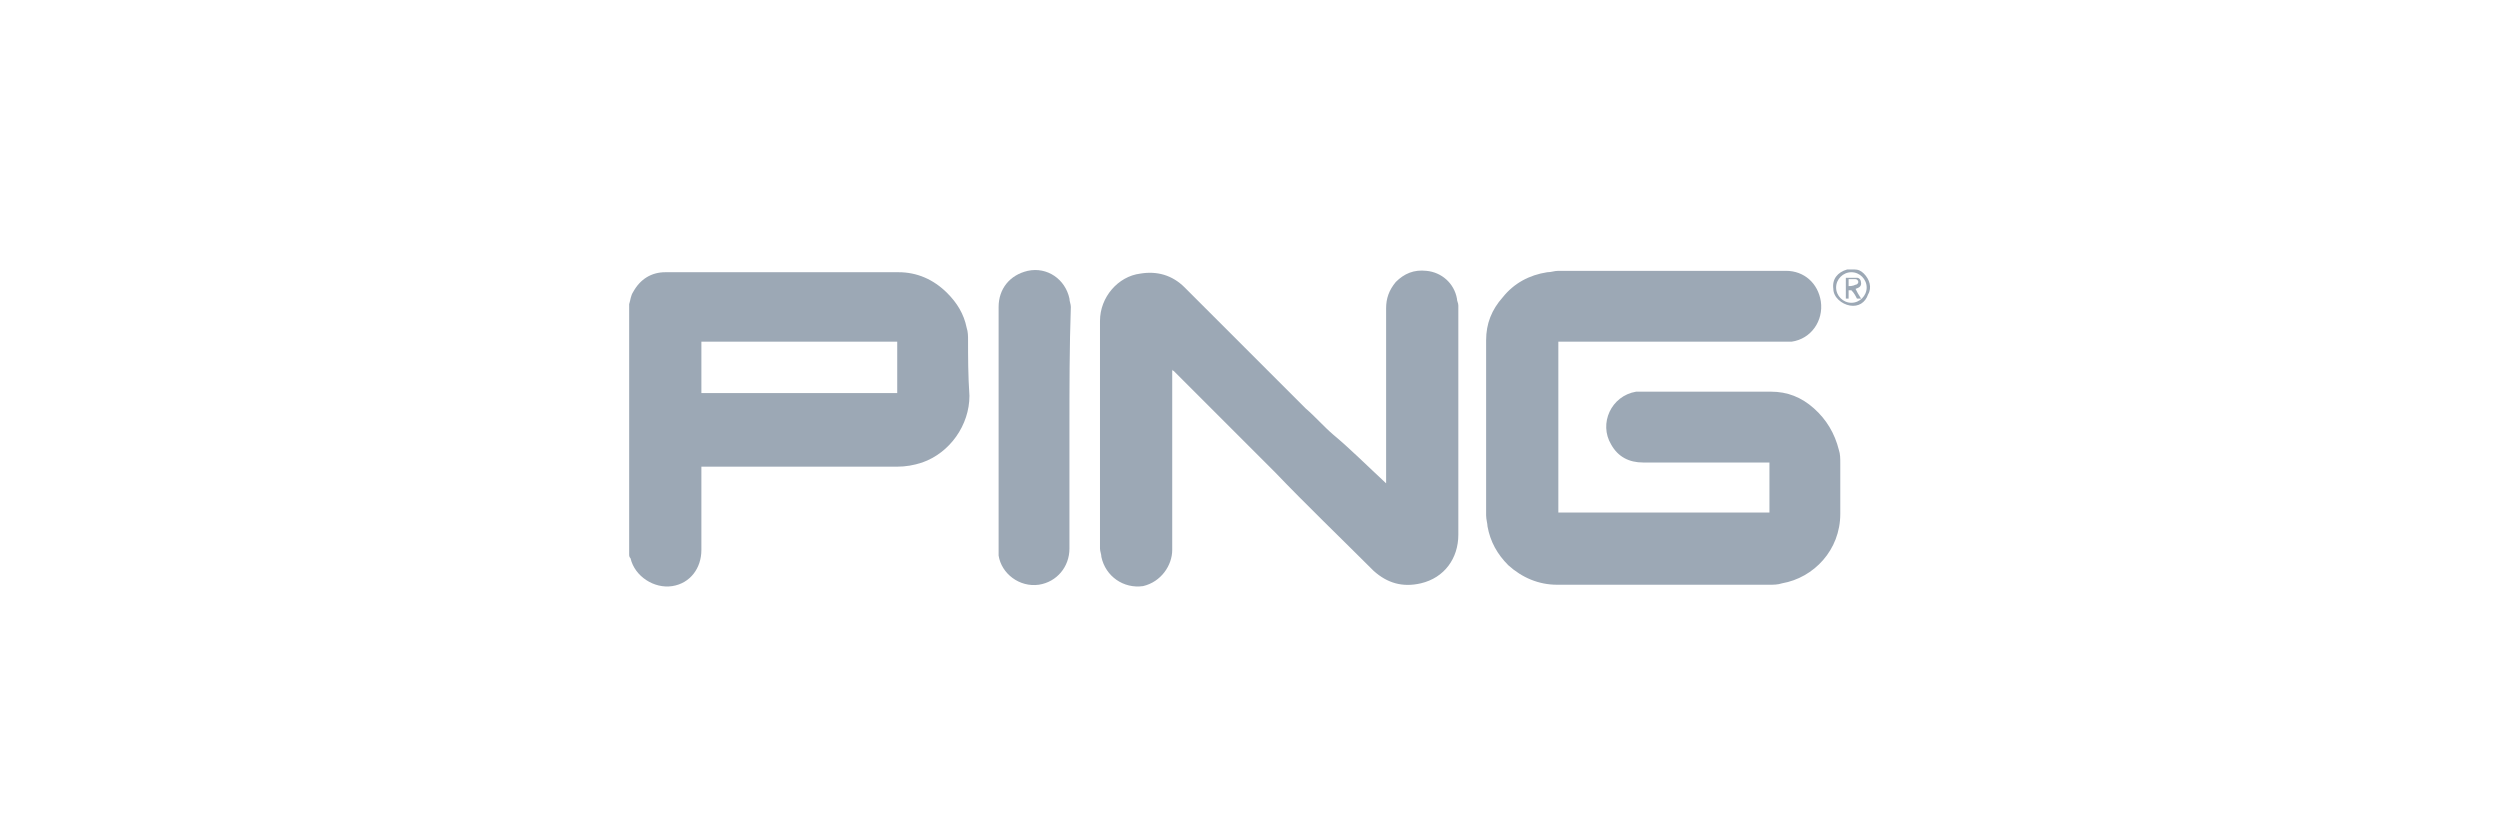
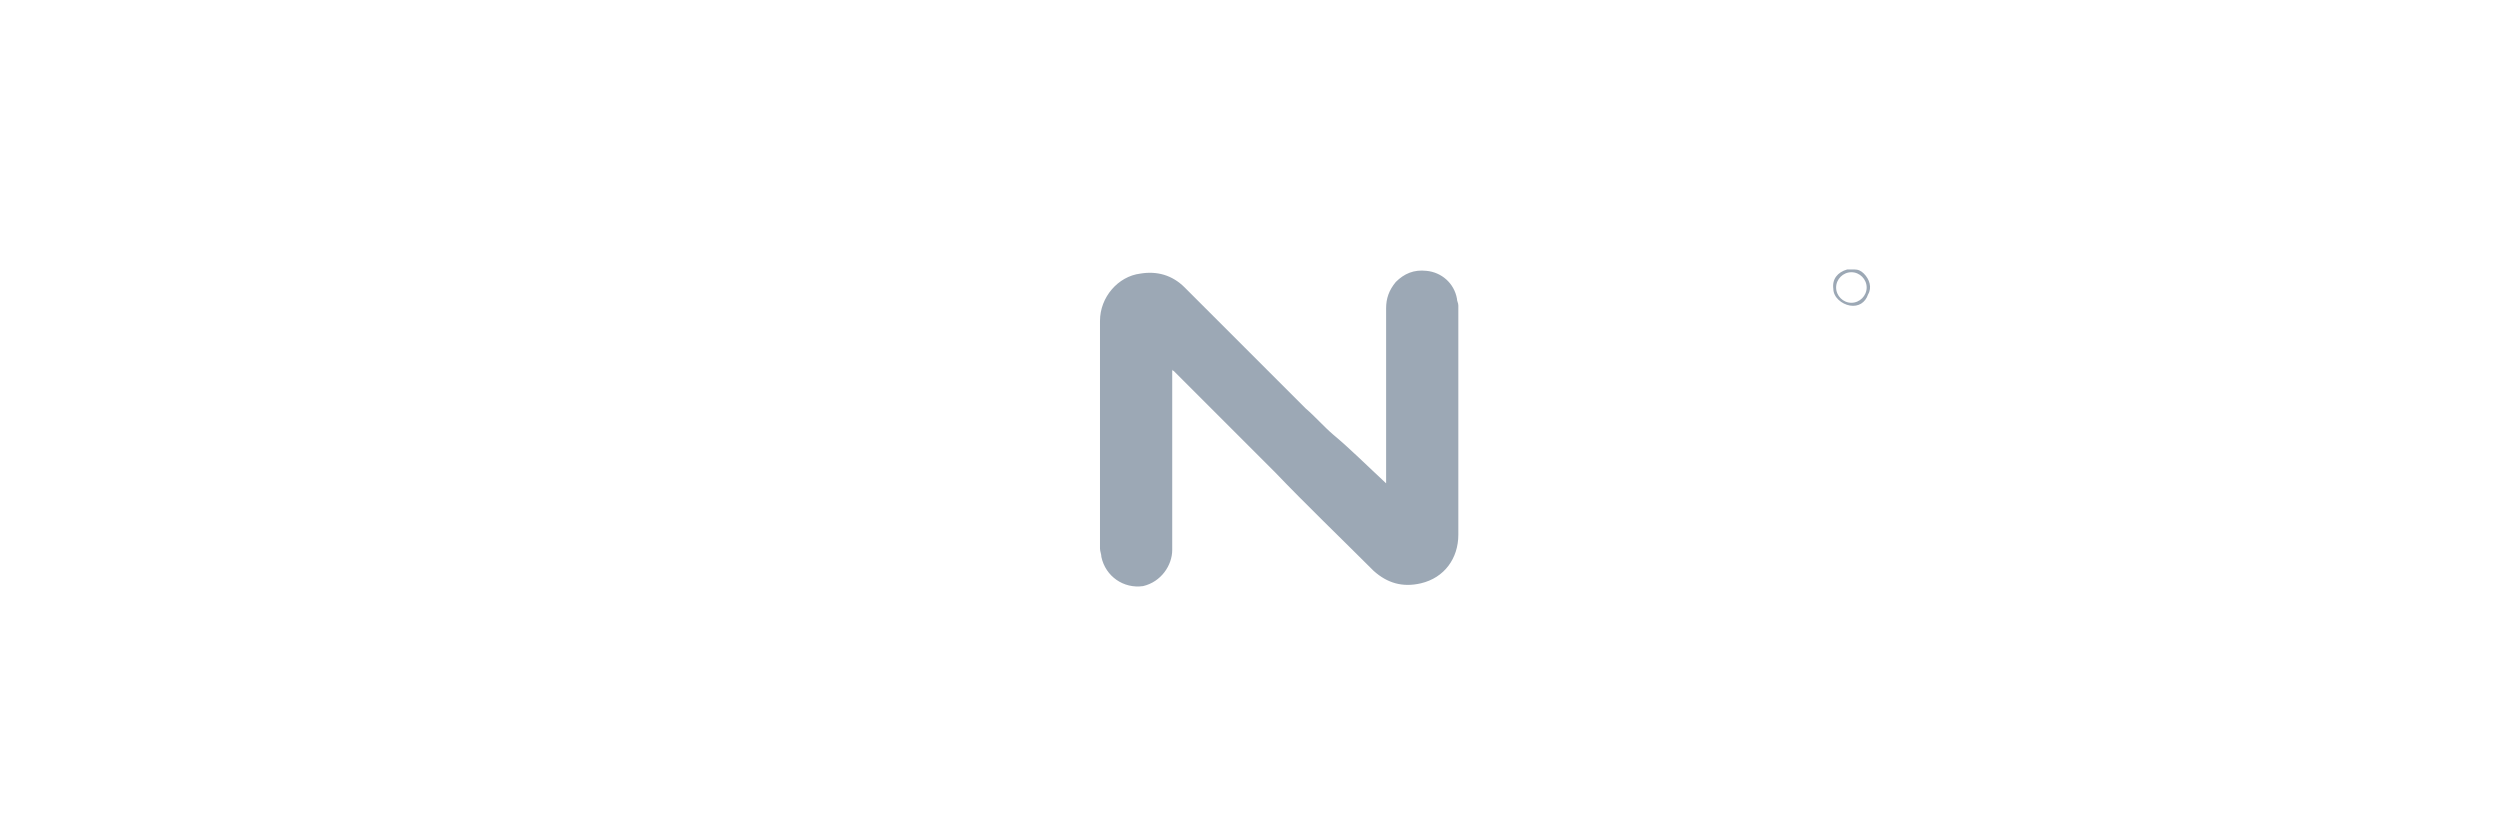
<svg xmlns="http://www.w3.org/2000/svg" version="1.1" id="Layer_1" x="0px" y="0px" viewBox="0 0 180 60" enable-background="new 0 0 180 60" xml:space="preserve">
  <g>
-     <path fill="#9CA8B5" d="M69.7,24.5c0-0.3,0-0.6-0.1-0.9c-0.2-1-0.7-1.8-1.4-2.5c-1-1-2.2-1.5-3.5-1.5c-0.7,0-1.4,0-2.1,0   c-4.9,0-9.8,0-14.7,0c-1,0-1.8,0.5-2.3,1.4c-0.2,0.3-0.2,0.6-0.3,0.9v18c0,0.1,0,0.2,0.1,0.3c0.3,1.3,1.7,2.2,3,2   c1.3-0.2,2.1-1.3,2.1-2.6v-6h14.1c0.6,0,1.2-0.1,1.8-0.3c2-0.7,3.4-2.7,3.4-4.8C69.7,27,69.7,25.7,69.7,24.5z M64.6,28.3H50.5v-3.7   h14.1V28.3z" />
    <path fill="#9CA8B5" d="M134.2,19.7c-0.2-0.2-0.4-0.3-0.7-0.3h-0.4c0,0,0,0-0.1,0c-0.7,0.2-1.1,0.7-1,1.4c0,0.6,0.6,1.1,1.2,1.2   c0.6,0.1,1.1-0.2,1.3-0.8C134.8,20.7,134.6,20.1,134.2,19.7z M133.3,21.8c-0.6,0-1.1-0.5-1.1-1.1c0-0.6,0.5-1.1,1.1-1.1   c0.6,0,1.1,0.5,1.1,1.1C134.4,21.3,133.9,21.8,133.3,21.8z" />
-     <path fill="#9CA8B5" d="M127.4,36.9c0-1.2,0-2.4,0-3.6c-0.1,0-0.1,0-0.2,0c-3,0-5.9,0-8.9,0c-1,0-1.8-0.4-2.3-1.3   c-0.9-1.5,0-3.5,1.8-3.8c0.1,0,0.3,0,0.4,0c1,0,2,0,3,0c2.1,0,4.2,0,6.3,0c1.2,0,2.2,0.4,3.1,1.2c0.9,0.8,1.5,1.8,1.8,3   c0.1,0.3,0.1,0.6,0.1,1c0,1.2,0,2.4,0,3.6c0,2.6-1.9,4.6-4.2,5c-0.3,0.1-0.6,0.1-0.9,0.1c-5.1,0-10.2,0-15.3,0   c-1.3,0-2.5-0.5-3.5-1.4c-0.8-0.8-1.3-1.7-1.5-2.8c0-0.2-0.1-0.5-0.1-0.8c0-4.2,0-8.4,0-12.6c0-1.2,0.4-2.2,1.2-3.1   c0.8-1,1.9-1.6,3.2-1.8c0.3,0,0.5-0.1,0.8-0.1c5.5,0,11,0,16.4,0c1.3,0,2.3,0.9,2.5,2.2c0.2,1.4-0.7,2.7-2.1,2.9   c-0.2,0-0.3,0-0.5,0c-5.4,0-10.7,0-16.1,0c-0.1,0-0.1,0-0.2,0c0,4.1,0,8.2,0,12.3C117.3,36.9,122.4,36.9,127.4,36.9z" />
    <path fill="#9CA8B5" d="M99.8,34.8c0-0.1,0-0.2,0-0.2c0-4.1,0-8.3,0-12.4c0-0.7,0.2-1.3,0.7-1.9c0.6-0.6,1.3-0.9,2.2-0.8   c1.1,0.1,2,0.9,2.2,2c0,0.2,0.1,0.3,0.1,0.5c0,1,0,2,0,3c0,4.5,0,9,0,13.5c0,1.7-1,3.1-2.7,3.5c-1.3,0.3-2.4,0-3.4-0.9   c-2.4-2.4-4.8-4.7-7.1-7.1c-2.4-2.4-4.9-4.9-7.3-7.3c0,0-0.1,0-0.1-0.1c0,0.1,0,0.1,0,0.2c0,4.3,0,8.5,0,12.8   c0,1.1-0.8,2.3-2.1,2.6c-1.4,0.2-2.7-0.7-3-2.1c0-0.2-0.1-0.4-0.1-0.6c0-2.4,0-4.8,0-7.1c0-3.1,0-6.2,0-9.3c0-1.7,1.3-3.2,2.9-3.4   c1.2-0.2,2.3,0.1,3.2,1c0.9,0.9,1.8,1.8,2.7,2.7c0.7,0.7,1.3,1.3,2,2c0.7,0.7,1.3,1.3,2,2c0.7,0.7,1.3,1.3,2,2   c0.7,0.6,1.3,1.3,2,1.9C97.2,32.3,98.4,33.5,99.8,34.8C99.7,34.7,99.7,34.7,99.8,34.8z" />
-     <path fill="#9CA8B5" d="M77,30.8c0,2.9,0,5.8,0,8.7c0,1.3-0.9,2.4-2.2,2.6c-1.4,0.2-2.7-0.8-2.9-2.1c0-0.2,0-0.3,0-0.5   c0-5.8,0-11.6,0-17.4c0-1.3,0.8-2.3,2.1-2.6c1.4-0.3,2.7,0.6,3,2c0,0.2,0.1,0.4,0.1,0.6C77,25,77,27.9,77,30.8z" />
-     <path fill="#9CA8B5" d="M133.6,20.8C133.6,20.8,133.6,20.8,133.6,20.8c0.3-0.1,0.4-0.2,0.4-0.4c0-0.2-0.1-0.4-0.3-0.4   c-0.3,0-0.5,0-0.8,0v1.5h0.2v-0.6h0.2c0.2,0.2,0.3,0.4,0.4,0.6h0.3C133.8,21.2,133.7,21,133.6,20.8z M133.1,20.6v-0.5   c0.2,0,0.3,0,0.5,0c0.1,0,0.2,0.1,0.2,0.2c0,0.1-0.1,0.2-0.2,0.2C133.4,20.6,133.2,20.6,133.1,20.6z" />
  </g>
</svg>